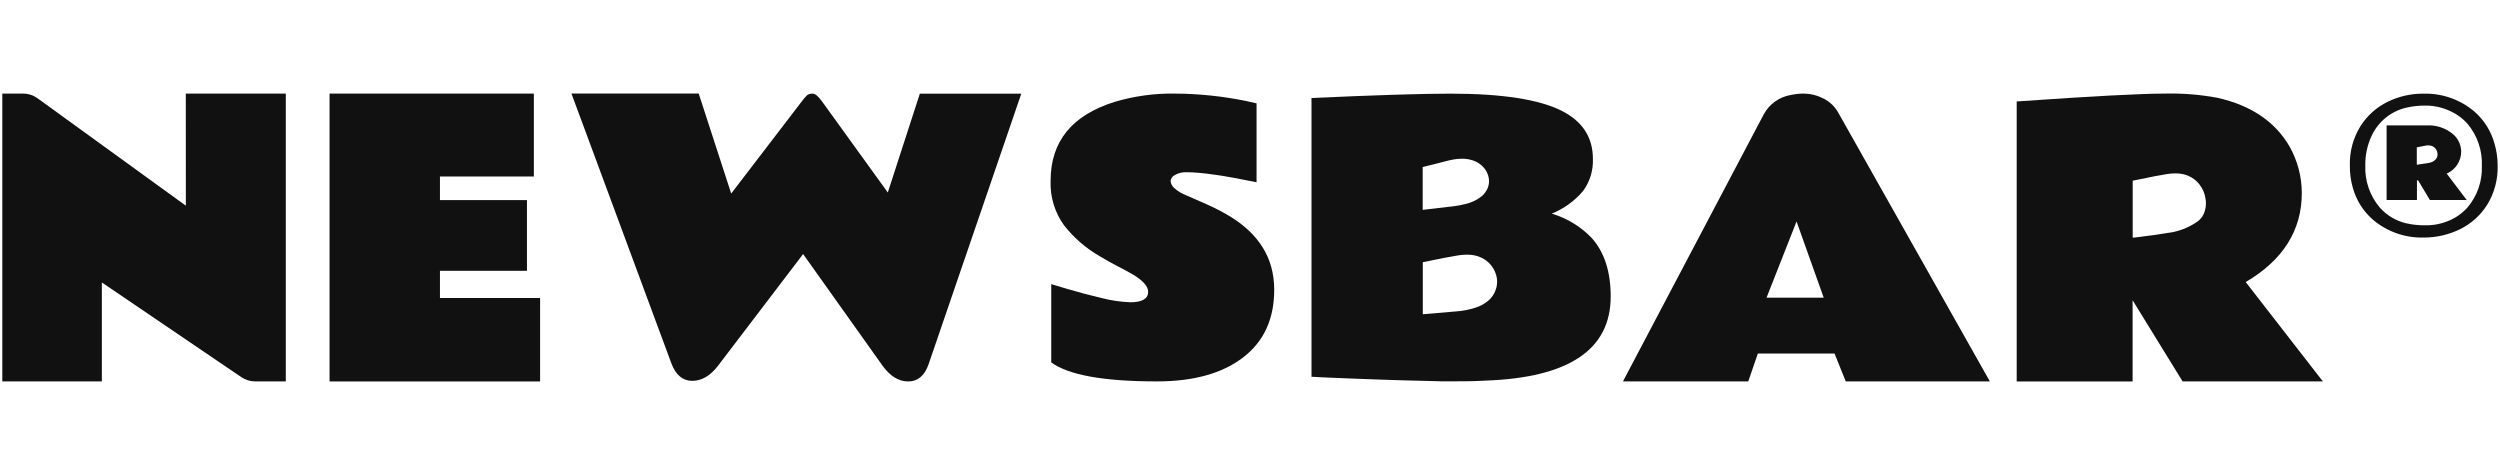
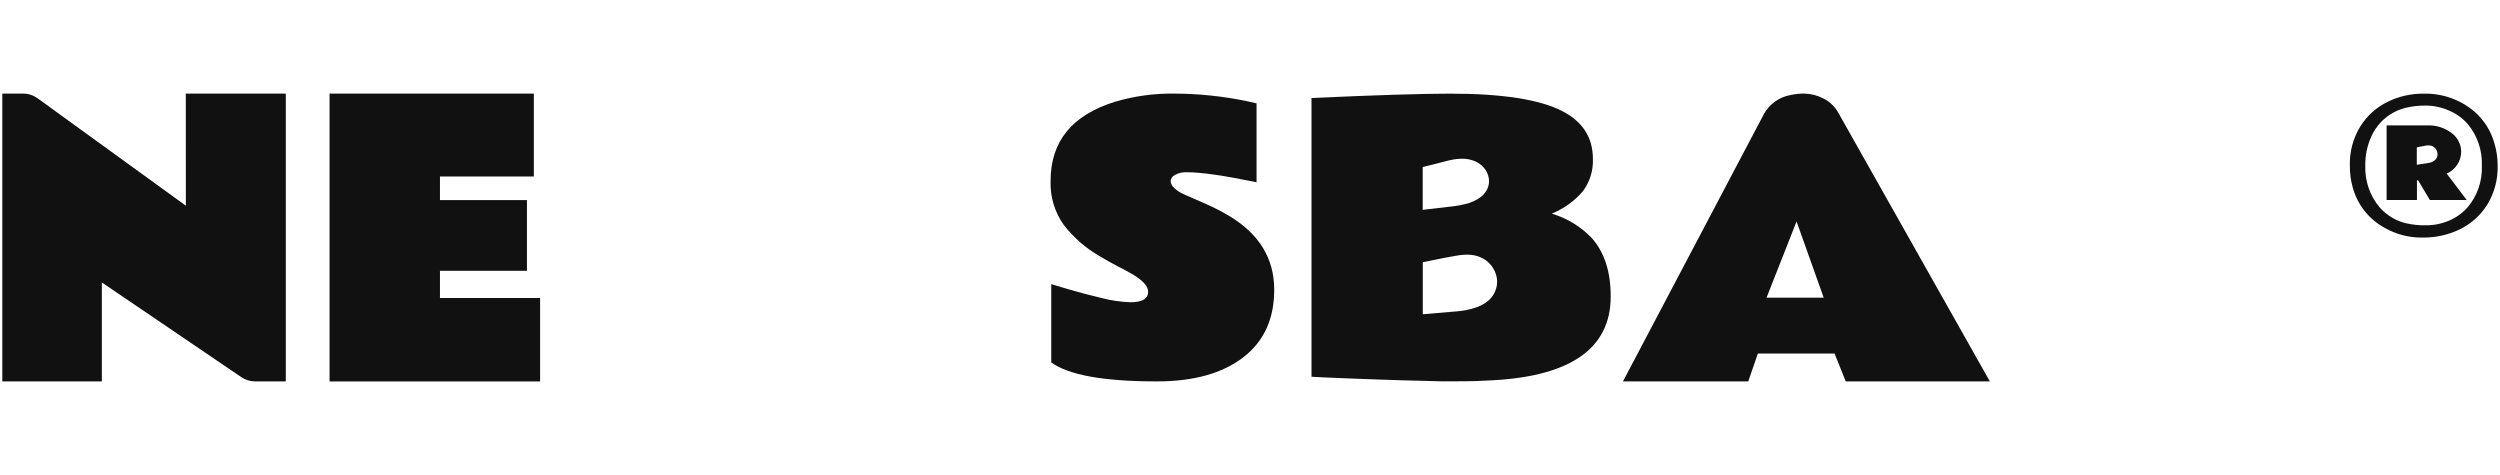
<svg xmlns="http://www.w3.org/2000/svg" version="1.1" width="500" height="95" viewBox="0 0 500 95" xml:space="preserve">
  <desc>Created with Fabric.js 4.6.0</desc>
  <defs>
</defs>
  <g transform="matrix(1 0 0 1 28.81 47.5)" id="r430iMmAmkE4oyX-2VjsR">
    <path style="stroke: none; stroke-width: 1; stroke-dasharray: none; stroke-linecap: butt; stroke-dashoffset: 0; stroke-linejoin: miter; stroke-miterlimit: 4; fill: rgb(17,17,17); fill-rule: nonzero; opacity: 1;" vector-effect="non-scaling-stroke" transform=" translate(-28.84, -47.5)" d="M 37.2 41.14 L 7.53 19.65 C 6.692 19.044 5.684 18.718 4.65 18.72 L 0.49 18.72 L 0.49 76.28 L 20.4 76.28 L 20.4 56.49 L 48.31 75.44 C 49.122 75.989 50.08 76.281 51.06 76.28 L 57.19 76.28 L 57.19 18.72 L 37.19 18.72 Z" stroke-linecap="round" />
  </g>
  <g transform="matrix(1 0 0 1 86.96 47.51)" id="DCVHQJWqsiCXl7FwlvNTo">
    <path style="stroke: none; stroke-width: 1; stroke-dasharray: none; stroke-linecap: butt; stroke-dashoffset: 0; stroke-linejoin: miter; stroke-miterlimit: 4; fill: rgb(17,17,17); fill-rule: nonzero; opacity: 1;" vector-effect="non-scaling-stroke" transform=" translate(-86.49, -28.79)" d="M 87.52 35.44 L 104.92 35.44 L 104.92 21.3 L 87.52 21.3 L 87.52 16.58 L 106.3 16.58 L 106.3 0 L 65.44 0 L 65.44 57.57 L 107.55 57.57 L 107.55 40.88 L 87.52 40.88 z" stroke-linecap="round" />
  </g>
  <g transform="matrix(1 0 0 1 159.28 47.5)" id="2q6khrN8REVMv0RoCjqzR">
-     <path style="stroke: none; stroke-width: 1; stroke-dasharray: none; stroke-linecap: butt; stroke-dashoffset: 0; stroke-linejoin: miter; stroke-miterlimit: 4; fill: rgb(17,17,17); fill-rule: nonzero; opacity: 1;" vector-effect="non-scaling-stroke" transform=" translate(-159.31, -47.49)" d="M 177.59 38.49 L 164.38 20.2 C 163.65 19.2 163.04 18.72 162.57 18.72 C 162.194 18.693 161.818 18.788 161.5 18.99 C 161.107 19.357 160.752 19.762 160.44 20.2 L 146.27 38.7 L 139.77 18.7 L 114.32 18.7 L 134.32 72.7 C 135.2 75 136.58 76.16 138.47 76.16 C 140.36 76.16 142.08 75.16 143.62 73.16 L 160.65 50.8 L 176.52 73.1 C 178.04 75.22 179.75 76.28 181.67 76.28 C 183.59 76.28 184.95 75.13 185.75 72.83 L 204.29 18.72 L 184 18.72 Z" stroke-linecap="round" />
-   </g>
+     </g>
  <g transform="matrix(1 0 0 1 232.48 47.5)" id="LIRWjUN0-GGc6rl9CvJRA">
    <path style="stroke: none; stroke-width: 1; stroke-dasharray: none; stroke-linecap: butt; stroke-dashoffset: 0; stroke-linejoin: miter; stroke-miterlimit: 4; fill: rgb(17,17,17); fill-rule: nonzero; opacity: 1;" vector-effect="non-scaling-stroke" transform=" translate(-232.51, -47.5)" d="M 245.72 43.1 C 244.315 42.27 242.862 41.522 241.37 40.86 C 239.82 40.16 238.47 39.57 237.31 39.08 C 236.408 38.744 235.577 38.242 234.86 37.6 C 234.444 37.24 234.189 36.729 234.15 36.18 C 234.215 35.668 234.535 35.223 235 35 C 235.746 34.584 236.597 34.393 237.45 34.45 Q 241.68 34.45 251.34 36.45 L 251.34 20.67 C 251.01 20.58 250.34 20.43 249.34 20.22 C 244.622 19.244 239.818 18.742 235 18.72 C 230.94 18.654 226.894 19.207 223 20.36 Q 210.15 24.36 210.15 36.15 C 210.025 39.333 210.968 42.466 212.83 45.05 C 214.78 47.546 217.194 49.641 219.94 51.22 Q 221.75 52.32 223.51 53.22 Q 225.27 54.12 226.66 54.93 C 228.66 56.14 229.66 57.29 229.66 58.36 C 229.66 59.75 228.47 60.45 226.11 60.45 C 224.172 60.382 222.247 60.1 220.37 59.61 C 217.99 59.05 215.73 58.45 213.57 57.81 L 211.28 57.13 C 210.68 56.94 210.33 56.84 210.28 56.82 L 210.28 72.48 Q 215.5 76.29 231.44 76.28 Q 242.44 76.28 248.69 71.46 Q 254.94 66.64 254.87 57.79 Q 254.81 48.47 245.72 43.1 Z" stroke-linecap="round" />
  </g>
  <g transform="matrix(1 0 0 1 361.28 47.5)" id="tFlv6j8CaZ6QB2aohfe9_">
    <path style="stroke: none; stroke-width: 1; stroke-dasharray: none; stroke-linecap: butt; stroke-dashoffset: 0; stroke-linejoin: miter; stroke-miterlimit: 4; fill: rgb(17,17,17); fill-rule: nonzero; opacity: 1;" vector-effect="non-scaling-stroke" transform=" translate(-361.31, -47.5)" d="M 364.61 19.65 C 363.481 19.074 362.237 18.757 360.97 18.72 C 360.029 18.701 359.089 18.795 358.17 19 C 355.897 19.388 353.924 20.791 352.81 22.81 L 324.62 76.28 L 349.68 76.28 L 351.6 70.71 L 366.94 70.71 L 369.18 76.28 L 398 76.28 L 367.72 22.6 C 367.022 21.312 365.933 20.279 364.61 19.65 Z M 353.34 59.53 L 359.34 44.29 L 364.77 59.53 Z" stroke-linecap="round" />
  </g>
  <g transform="matrix(1 0 0 1 292.22 47.49)" id="Yr9MapJ7XC4FLL6j6-MIq">
    <path style="stroke: none; stroke-width: 1; stroke-dasharray: none; stroke-linecap: butt; stroke-dashoffset: 0; stroke-linejoin: miter; stroke-miterlimit: 4; fill: rgb(17,17,17); fill-rule: nonzero; opacity: 1;" vector-effect="non-scaling-stroke" transform=" translate(-292.25, -47.48)" d="M 310.38 42.72 C 312.785 41.742 314.922 40.203 316.61 38.23 C 317.995 36.368 318.701 34.089 318.61 31.77 Q 318.61 25.37 312.5 22.22 Q 305.69 18.71 290.03 18.72 Q 281.61 18.72 262.33 19.59 L 262.33 75.34 C 262.86 75.34 263.6 75.43 264.57 75.46 L 267.91 75.6 C 269.16 75.66 270.51 75.71 271.96 75.76 L 276.36 75.92 L 280.78 76.06 L 284.83 76.16 L 288.15 76.25 C 289.15 76.25 290.27 76.25 291.59 76.25 C 292.91 76.25 294.77 76.25 297.17 76.11 Q 322.17 75.21 322.17 59.28 Q 322.17 51.9 318.44 47.66 C 316.234 45.333 313.454 43.629 310.38 42.72 Z M 284.57 33.39 C 287.72 32.66 289.74 32.03 290.71 31.89 C 291.473 31.759 292.247 31.712 293.02 31.75 C 293.555 31.788 294.083 31.895 294.59 32.07 C 295.445 32.337 296.208 32.839 296.79 33.52 C 297.313 34.117 297.659 34.847 297.79 35.63 C 297.899 36.305 297.819 36.997 297.56 37.63 C 297.293 38.251 296.885 38.802 296.37 39.24 C 295.384 40.021 294.231 40.562 293 40.82 C 292.287 41.006 291.562 41.143 290.83 41.23 L 284.57 41.96 Z M 299.13 58.06 C 298.859 58.799 298.417 59.464 297.84 60 C 297.02 60.723 296.05 61.255 295 61.56 C 293.867 61.925 292.696 62.156 291.51 62.25 L 284.59 62.84 L 284.59 52.43 C 288.03 51.72 290.5 51.24 291.59 51.08 C 292.429 50.936 293.281 50.893 294.13 50.95 C 294.725 51 295.311 51.131 295.87 51.34 C 296.836 51.69 297.682 52.307 298.31 53.12 C 298.885 53.857 299.263 54.727 299.41 55.65 C 299.525 56.464 299.429 57.294 299.13 58.06 Z" stroke-linecap="round" />
  </g>
  <g transform="matrix(1 0 0 1 433.96 47.5)" id="IvFF1WKlsYOCXplHtbG2n">
-     <path style="stroke: none; stroke-width: 1; stroke-dasharray: none; stroke-linecap: butt; stroke-dashoffset: 0; stroke-linejoin: miter; stroke-miterlimit: 4; fill: rgb(17,17,17); fill-rule: nonzero; opacity: 1;" vector-effect="non-scaling-stroke" transform=" translate(-433.99, -47.5)" d="M 449.17 56.41 Q 460.39 49.81 460.39 38.59 C 460.383 35.335 459.539 32.136 457.94 29.3 Q 453.61 21.84 443.52 19.56 C 440.009 18.906 436.44 18.625 432.87 18.72 Q 425.87 18.72 403.37 20.29 L 403.37 76.29 L 426.55 76.29 L 426.55 60.05 L 436.55 76.28 L 464.6 76.28 Z M 441 42.17 C 440.79 42.953 440.343 43.651 439.72 44.17 C 438.227 45.254 436.524 46.014 434.72 46.4 Q 430.79 47.07 426.83 47.52 L 426.57 47.52 L 426.57 36.14 C 430.01 35.42 432.26 34.99 433.32 34.83 C 434.162 34.684 435.018 34.643 435.87 34.71 C 436.467 34.769 437.052 34.911 437.61 35.13 C 438.565 35.519 439.393 36.166 440 37 C 440.587 37.777 440.972 38.687 441.12 39.65 C 441.287 40.487 441.245 41.352 441 42.17 Z" stroke-linecap="round" />
-   </g>
+     </g>
  <g transform="matrix(1 0 0 1 484.75 33.12)" id="AbMF113KGSmz_et2ltsGG">
    <path style="stroke: none; stroke-width: 1; stroke-dasharray: none; stroke-linecap: butt; stroke-dashoffset: 0; stroke-linejoin: miter; stroke-miterlimit: 4; fill: rgb(17,17,17); fill-rule: nonzero; opacity: 1;" vector-effect="non-scaling-stroke" transform=" translate(-484.78, -33.11)" d="M 498.93 28.71 C 498.252 26.234 496.861 24.012 494.93 22.32 C 492.101 19.912 488.484 18.63 484.77 18.72 C 482.272 18.693 479.803 19.251 477.56 20.35 C 475.317 21.445 473.426 23.146 472.1 25.26 C 470.652 27.613 469.922 30.338 470 33.1 C 469.984 34.587 470.179 36.068 470.58 37.5 C 471.255 39.98 472.646 42.206 474.58 43.9 C 477.406 46.313 481.025 47.596 484.74 47.5 C 487.254 47.513 489.738 46.948 492 45.85 C 494.246 44.756 496.14 43.055 497.47 40.94 C 498.912 38.584 499.638 35.861 499.56 33.1 C 499.561 31.614 499.349 30.136 498.93 28.71 Z M 493.49 41.53 C 492.479 42.645 491.237 43.526 489.85 44.11 C 488.391 44.738 486.818 45.058 485.23 45.05 C 483.868 45.078 482.507 44.937 481.18 44.63 C 479.185 44.139 477.383 43.059 476.01 41.53 C 474.014 39.185 472.972 36.177 473.09 33.1 C 473.055 31.028 473.496 28.975 474.38 27.1 C 475.693 24.319 478.192 22.279 481.18 21.55 C 482.506 21.23 483.867 21.082 485.23 21.11 C 486.823 21.116 488.397 21.457 489.85 22.11 C 491.239 22.694 492.483 23.579 493.49 24.7 C 495.487 27.047 496.526 30.061 496.4 33.14 C 496.523 36.204 495.484 39.201 493.49 41.53 Z" stroke-linecap="round" />
  </g>
  <g transform="matrix(1 0 0 1 485.33 32.54)" id="rQA_BKKfLNeIOz4A_aAkF">
    <path style="stroke: none; stroke-width: 1; stroke-dasharray: none; stroke-linecap: butt; stroke-dashoffset: 0; stroke-linejoin: miter; stroke-miterlimit: 4; fill: rgb(17,17,17); fill-rule: nonzero; opacity: 1;" vector-effect="non-scaling-stroke" transform=" translate(-485.36, -32.54)" d="M 492.27 30.34 C 492.258 28.893 491.575 27.533 490.42 26.66 C 489.011 25.561 487.255 25.001 485.47 25.08 L 477.35 25.08 L 477.35 40 L 483.42 40 L 483.42 36.07 L 483.66 36.07 L 486 40 L 493.37 40 L 489.37 34.72 C 491.117 33.961 492.254 32.245 492.27 30.34 Z M 487.47 31.34 C 487.399 31.56 487.28 31.762 487.12 31.93 C 486.744 32.3 486.254 32.533 485.73 32.59 L 483.39 32.95 L 483.39 29.47 C 484.39 29.26 484.99 29.14 485.29 29.1 C 485.528 29.062 485.772 29.062 486.01 29.1 C 486.179 29.121 486.343 29.165 486.5 29.23 C 486.783 29.354 487.026 29.555 487.2 29.81 C 487.367 30.049 487.476 30.322 487.52 30.61 C 487.56 30.854 487.543 31.104 487.47 31.34 Z" stroke-linecap="round" />
  </g>
</svg>